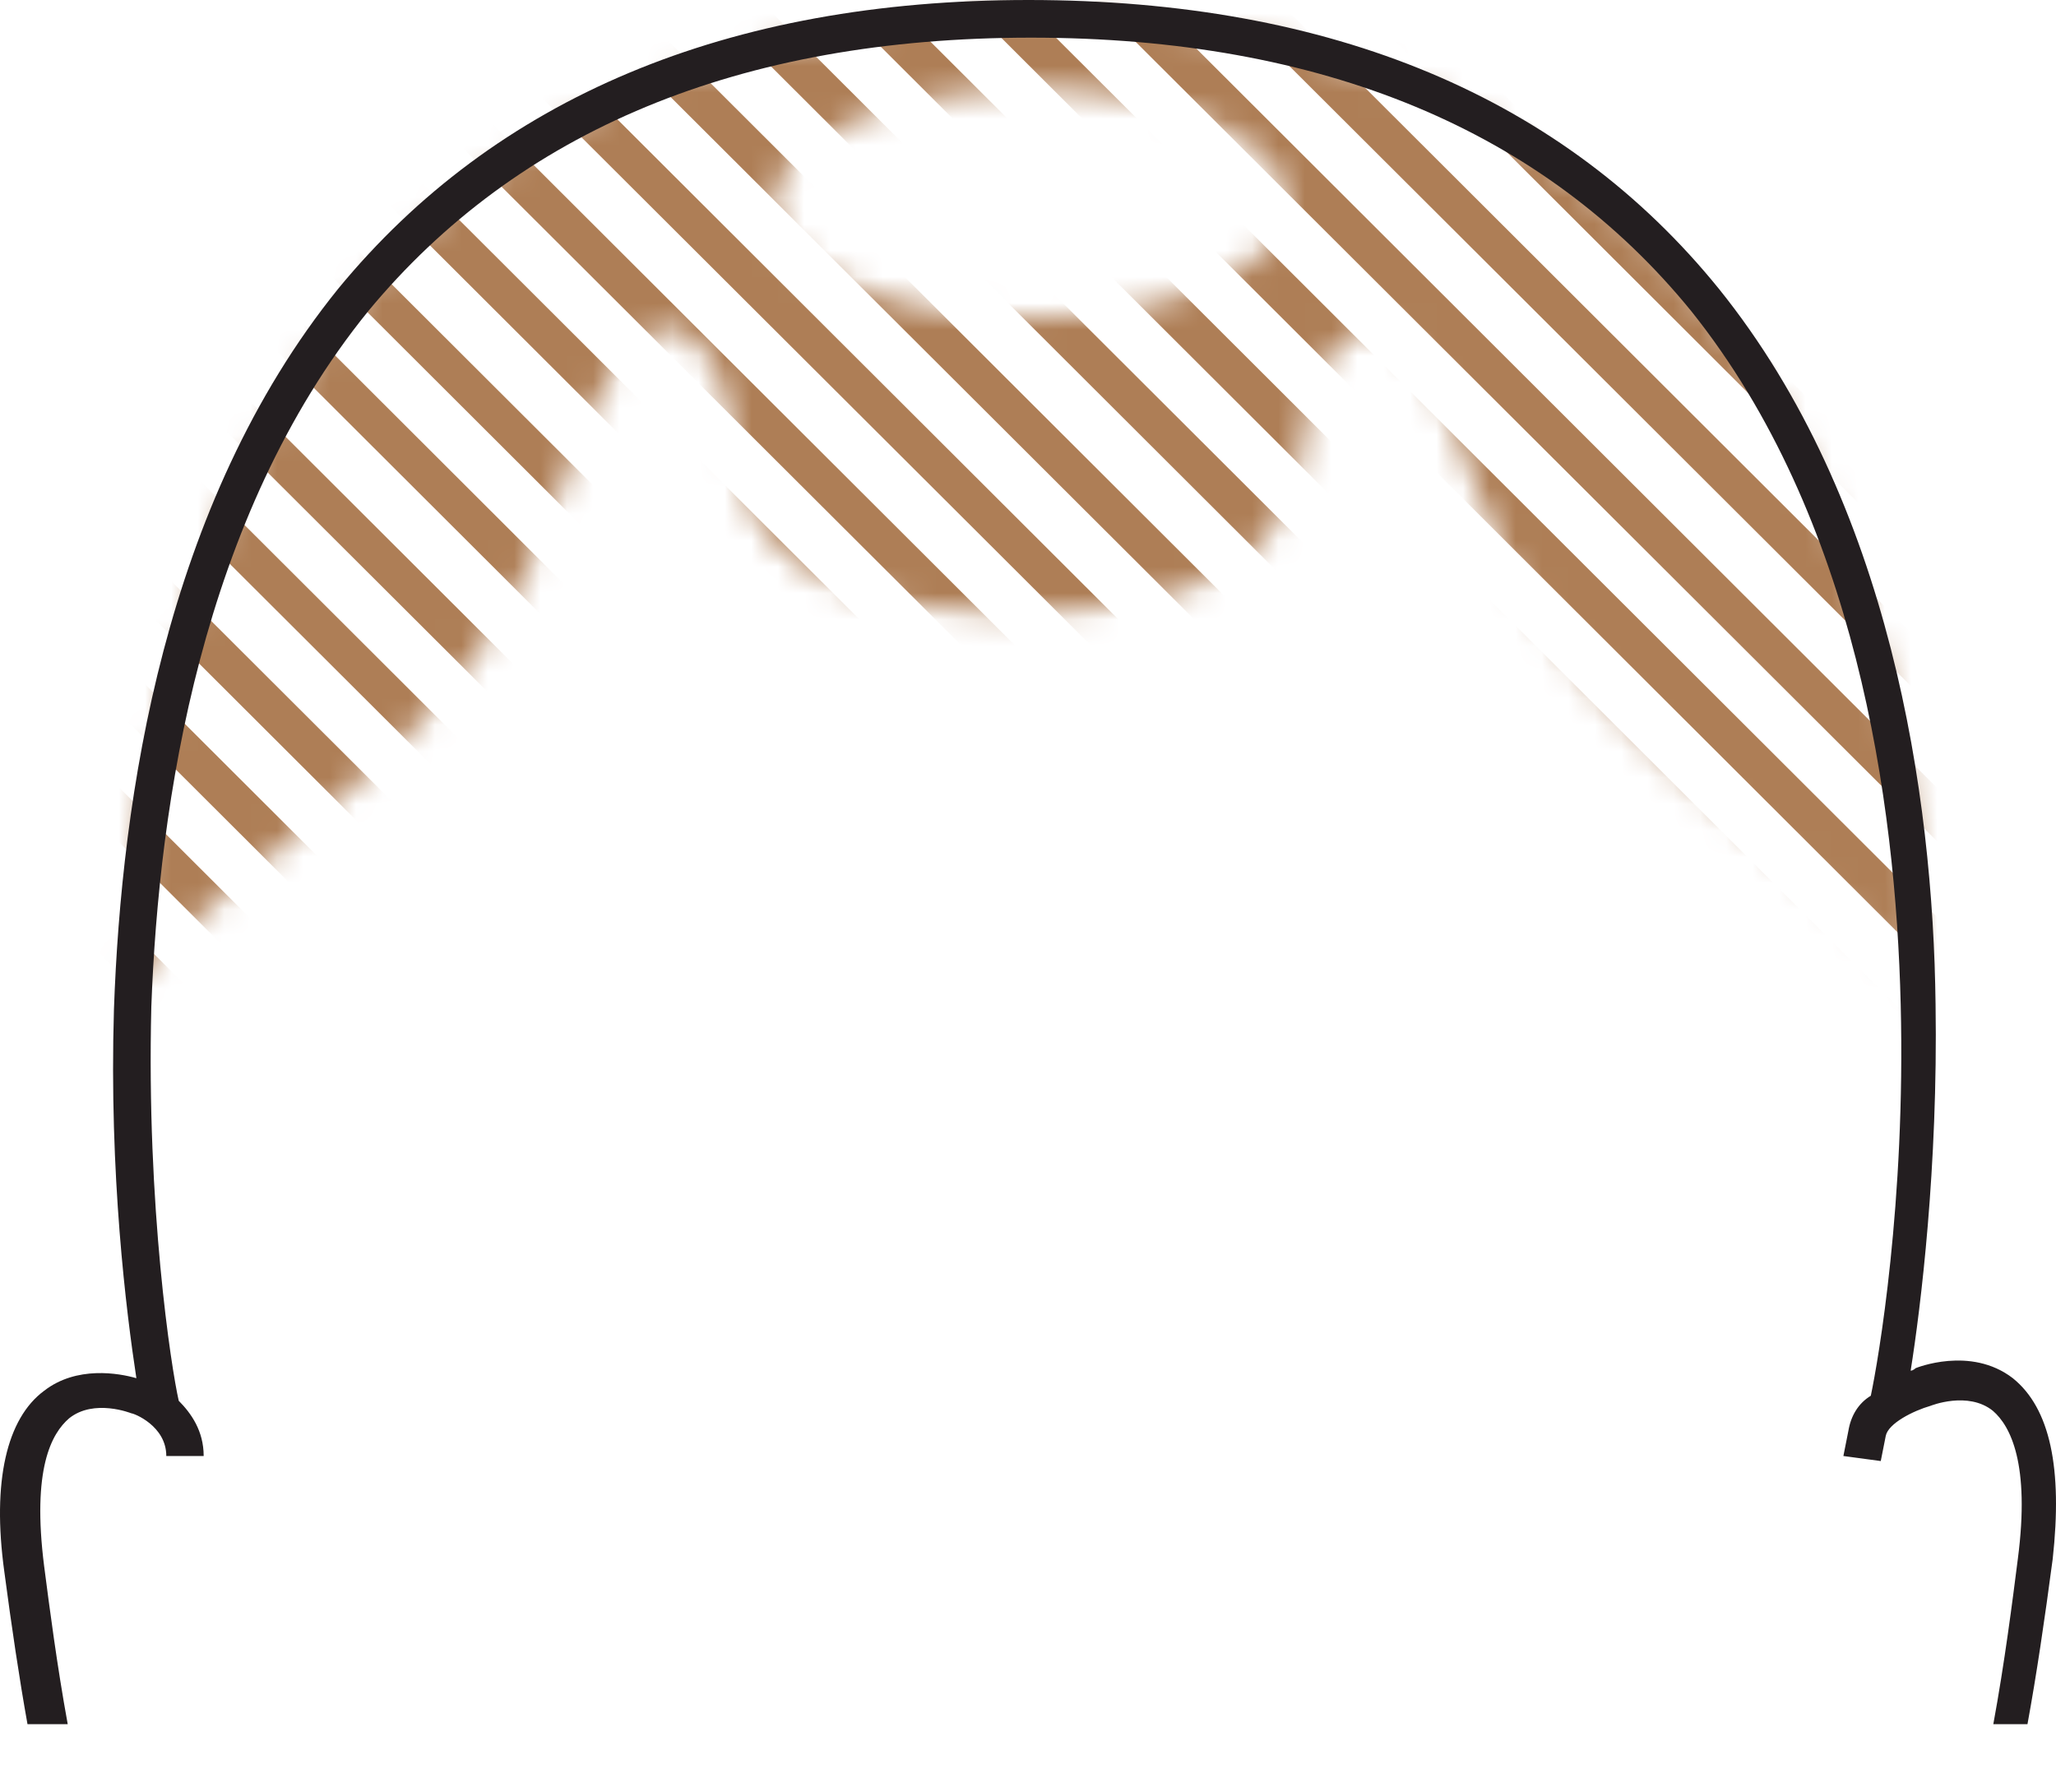
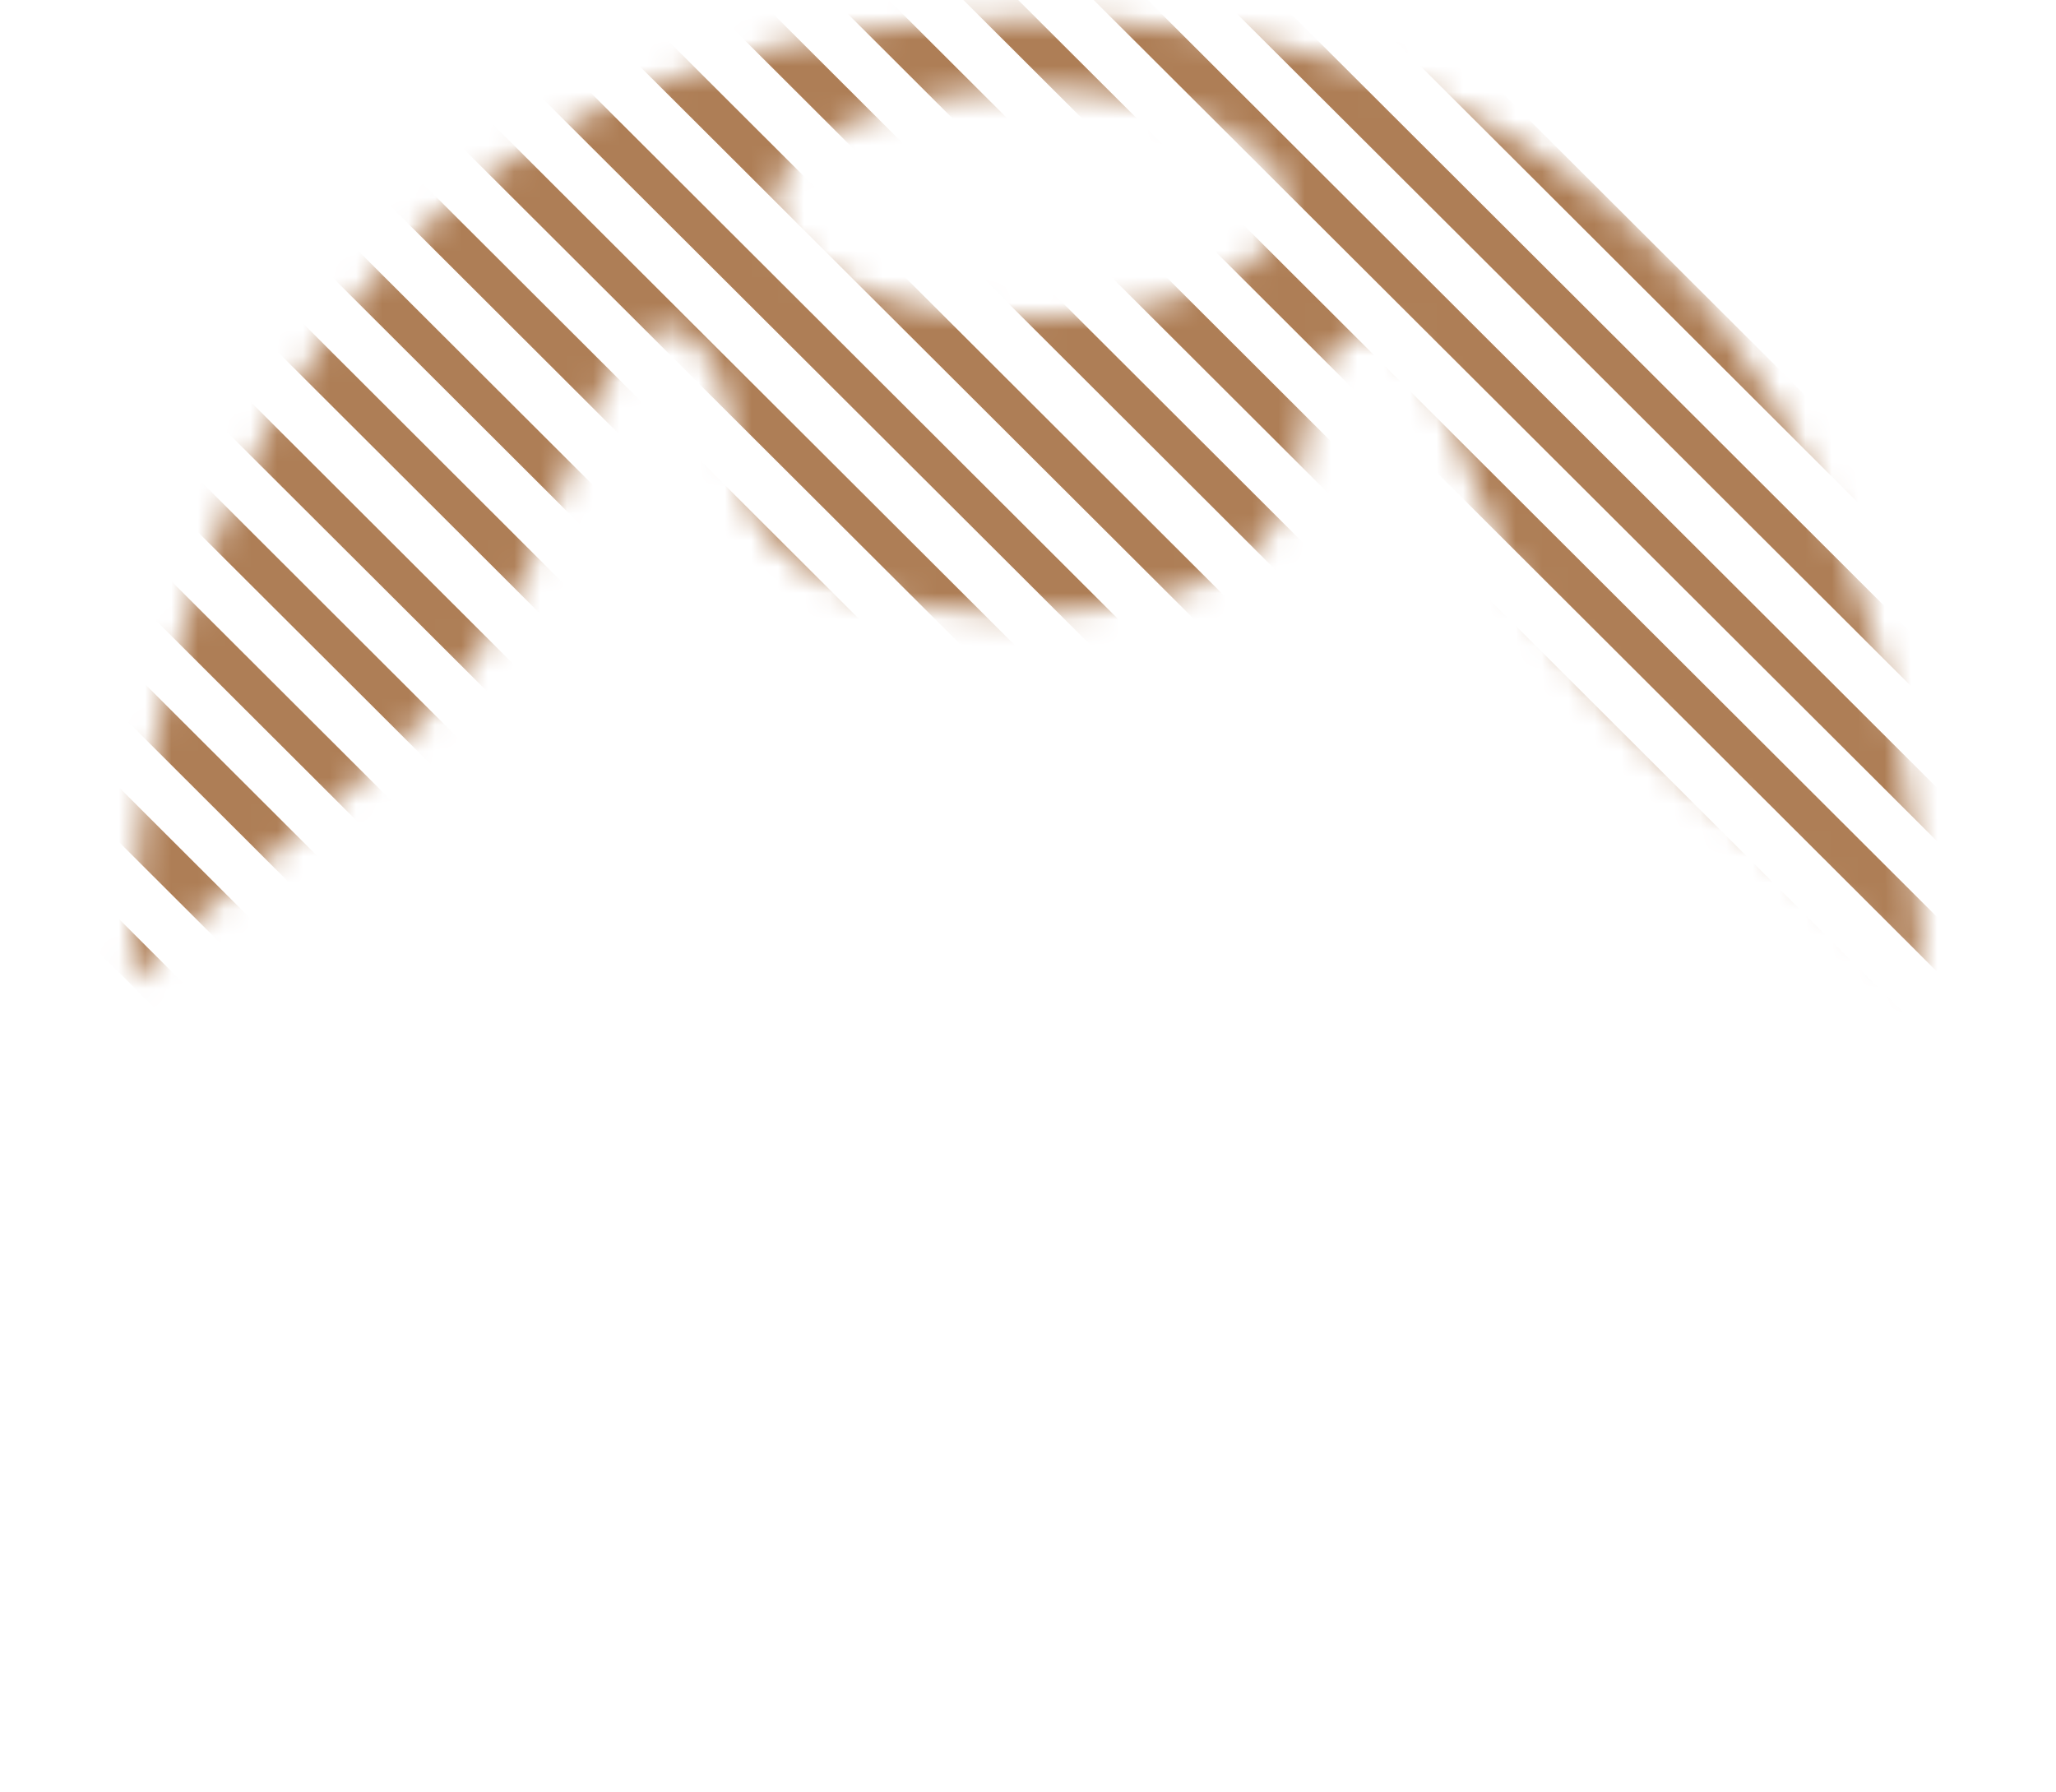
<svg xmlns="http://www.w3.org/2000/svg" width="78" height="68" viewBox="0 0 78 68" fill="none">
  <g clip-path="url(#clip0_45_73)">
    <mask id="mask0_45_73" style="mask-type:alpha" maskUnits="userSpaceOnUse" x="4" y="0" width="69" height="38">
      <path fill-rule="evenodd" clip-rule="evenodd" d="M4.976 37.214C4.976 37.214 3.748 0.732 39.075 0.732C74.497 0.732 72.891 37.309 72.891 37.309C67.035 31.181 59.1 27.787 55.983 18.455C52.961 9.122 50.127 12.799 49.654 15.627C49.182 18.455 49.182 23.074 39.17 23.262H38.036C28.024 23.074 28.024 18.455 27.646 15.627C27.174 12.799 24.34 9.122 21.317 18.455C18.295 27.882 10.832 31.181 4.976 37.214ZM29.346 7.708C29.346 10.065 33.691 12.045 39.075 12.045C44.459 12.045 48.805 10.159 48.805 7.708C48.805 5.352 44.459 3.372 39.075 3.372C33.691 3.466 29.346 5.352 29.346 7.708Z" fill="white" />
    </mask>
    <g mask="url(#mask0_45_73)">
      <path d="M201.072 129.691L8.189 -62.711L9.228 -63.748L202.017 128.654L201.072 129.691ZM196.16 129.691L3.277 -62.711L4.316 -63.748L197.105 128.748L196.16 129.691ZM191.154 129.691L-1.635 -62.711L-0.596 -63.748L192.193 128.654L191.154 129.691ZM186.242 129.691L-6.546 -62.711L-5.507 -63.748L187.281 128.654L186.242 129.691ZM181.33 129.691L-11.458 -62.711L-10.419 -63.748L182.369 128.654L181.33 129.691ZM176.419 129.691L-16.464 -62.711L-15.425 -63.748L177.363 128.654L176.419 129.691ZM171.507 129.691L-21.376 -62.711L-20.337 -63.748L172.451 128.654L171.507 129.691ZM166.5 129.691L-26.288 -62.711L-25.249 -63.748L167.54 128.654L166.5 129.691ZM161.589 129.691L-31.2 -62.711L-30.161 -63.748L162.628 128.654L161.589 129.691ZM156.677 129.691L-36.112 -62.711L-35.073 -63.748L157.716 128.654L156.677 129.691ZM151.765 129.691L-41.118 -62.711L-40.079 -63.748L152.71 128.654L151.765 129.691ZM146.853 129.691L-46.03 -62.711L-44.991 -63.748L147.798 128.654L146.853 129.691ZM141.941 129.691L-50.941 -62.711L-49.903 -63.748L142.886 128.654L141.941 129.691ZM136.935 129.691L-55.853 -62.711L-54.814 -63.748L137.974 128.654L136.935 129.691ZM132.023 129.691L-60.765 -62.711L-59.821 -63.748L132.968 128.654L132.023 129.691ZM127.111 129.691L-65.677 -62.711L-64.638 -63.748L128.151 128.748L127.111 129.691ZM122.2 129.691L-70.683 -62.711L-69.644 -63.748L123.144 128.654L122.2 129.691ZM117.288 129.691L-75.595 -62.711L-74.556 -63.748L118.232 128.654L117.288 129.691ZM112.282 129.691L-80.507 -62.711L-79.468 -63.748L113.321 128.654L112.282 129.691ZM107.37 129.691L-85.419 -62.711L-84.38 -63.748L108.409 128.654L107.37 129.691ZM102.458 129.691L-90.331 -62.711L-89.291 -63.748L103.497 128.654L102.458 129.691ZM97.546 129.691L-95.337 -62.711L-94.298 -63.748L98.491 128.654L97.546 129.691ZM92.634 129.691L-100.248 -62.711L-99.21 -63.748L93.579 128.654L92.634 129.691ZM87.628 129.691L-105.16 -62.711L-104.121 -63.748L88.667 128.654L87.628 129.691Z" fill="#AE7E56" />
    </g>
-     <path d="M1.676 52.762C0.258 53.809 -0.309 56.191 0.163 59.619C0.442 61.727 0.73 63.666 1.043 65.411H2.569C2.161 63.175 1.877 60.977 1.681 59.465L1.676 59.429C1.203 55.714 1.96 54.381 2.621 53.809C3.567 53.048 4.985 53.619 4.985 53.619C5.079 53.619 6.309 54.095 6.309 55.238H7.727C7.727 54.286 7.254 53.619 6.781 53.143C6.498 51.905 5.552 45.809 5.741 38.191C6.025 30.476 7.632 19.619 13.966 11.809C19.639 4.952 28.053 1.429 39.114 1.429C50.175 1.429 58.589 4.952 64.167 11.809C70.406 19.619 71.919 30.381 72.108 38.095C72.297 45.619 71.257 51.619 70.974 52.952C70.501 53.238 70.217 53.714 70.123 54.286L69.934 55.238L71.352 55.429L71.541 54.476C71.635 54 72.581 53.524 73.243 53.333C73.243 53.333 74.661 52.762 75.606 53.524C76.268 54.095 77.024 55.524 76.552 59.143C76.35 60.733 76.053 63.069 75.622 65.411H76.918C77.259 63.549 77.57 61.45 77.875 59.143C78.253 55.714 77.781 53.429 76.362 52.286C74.755 51.048 72.675 51.905 72.675 51.905C72.675 51.905 72.581 52 72.486 52C72.865 49.619 73.526 44.286 73.431 38.095C73.337 30.19 71.73 19.048 65.207 10.952C59.345 3.714 50.553 0 39.019 0C27.58 0 18.788 3.714 12.832 10.952C6.214 19.143 4.607 30.286 4.323 38.286C4.134 44.571 4.796 49.809 5.174 52.286C4.512 52.095 2.905 51.809 1.676 52.762Z" fill="#231E20" />
  </g>
  <defs>
    <clipPath id="clip0_45_73">
      <rect width="78" height="68" fill="white" />
    </clipPath>
  </defs>
</svg>